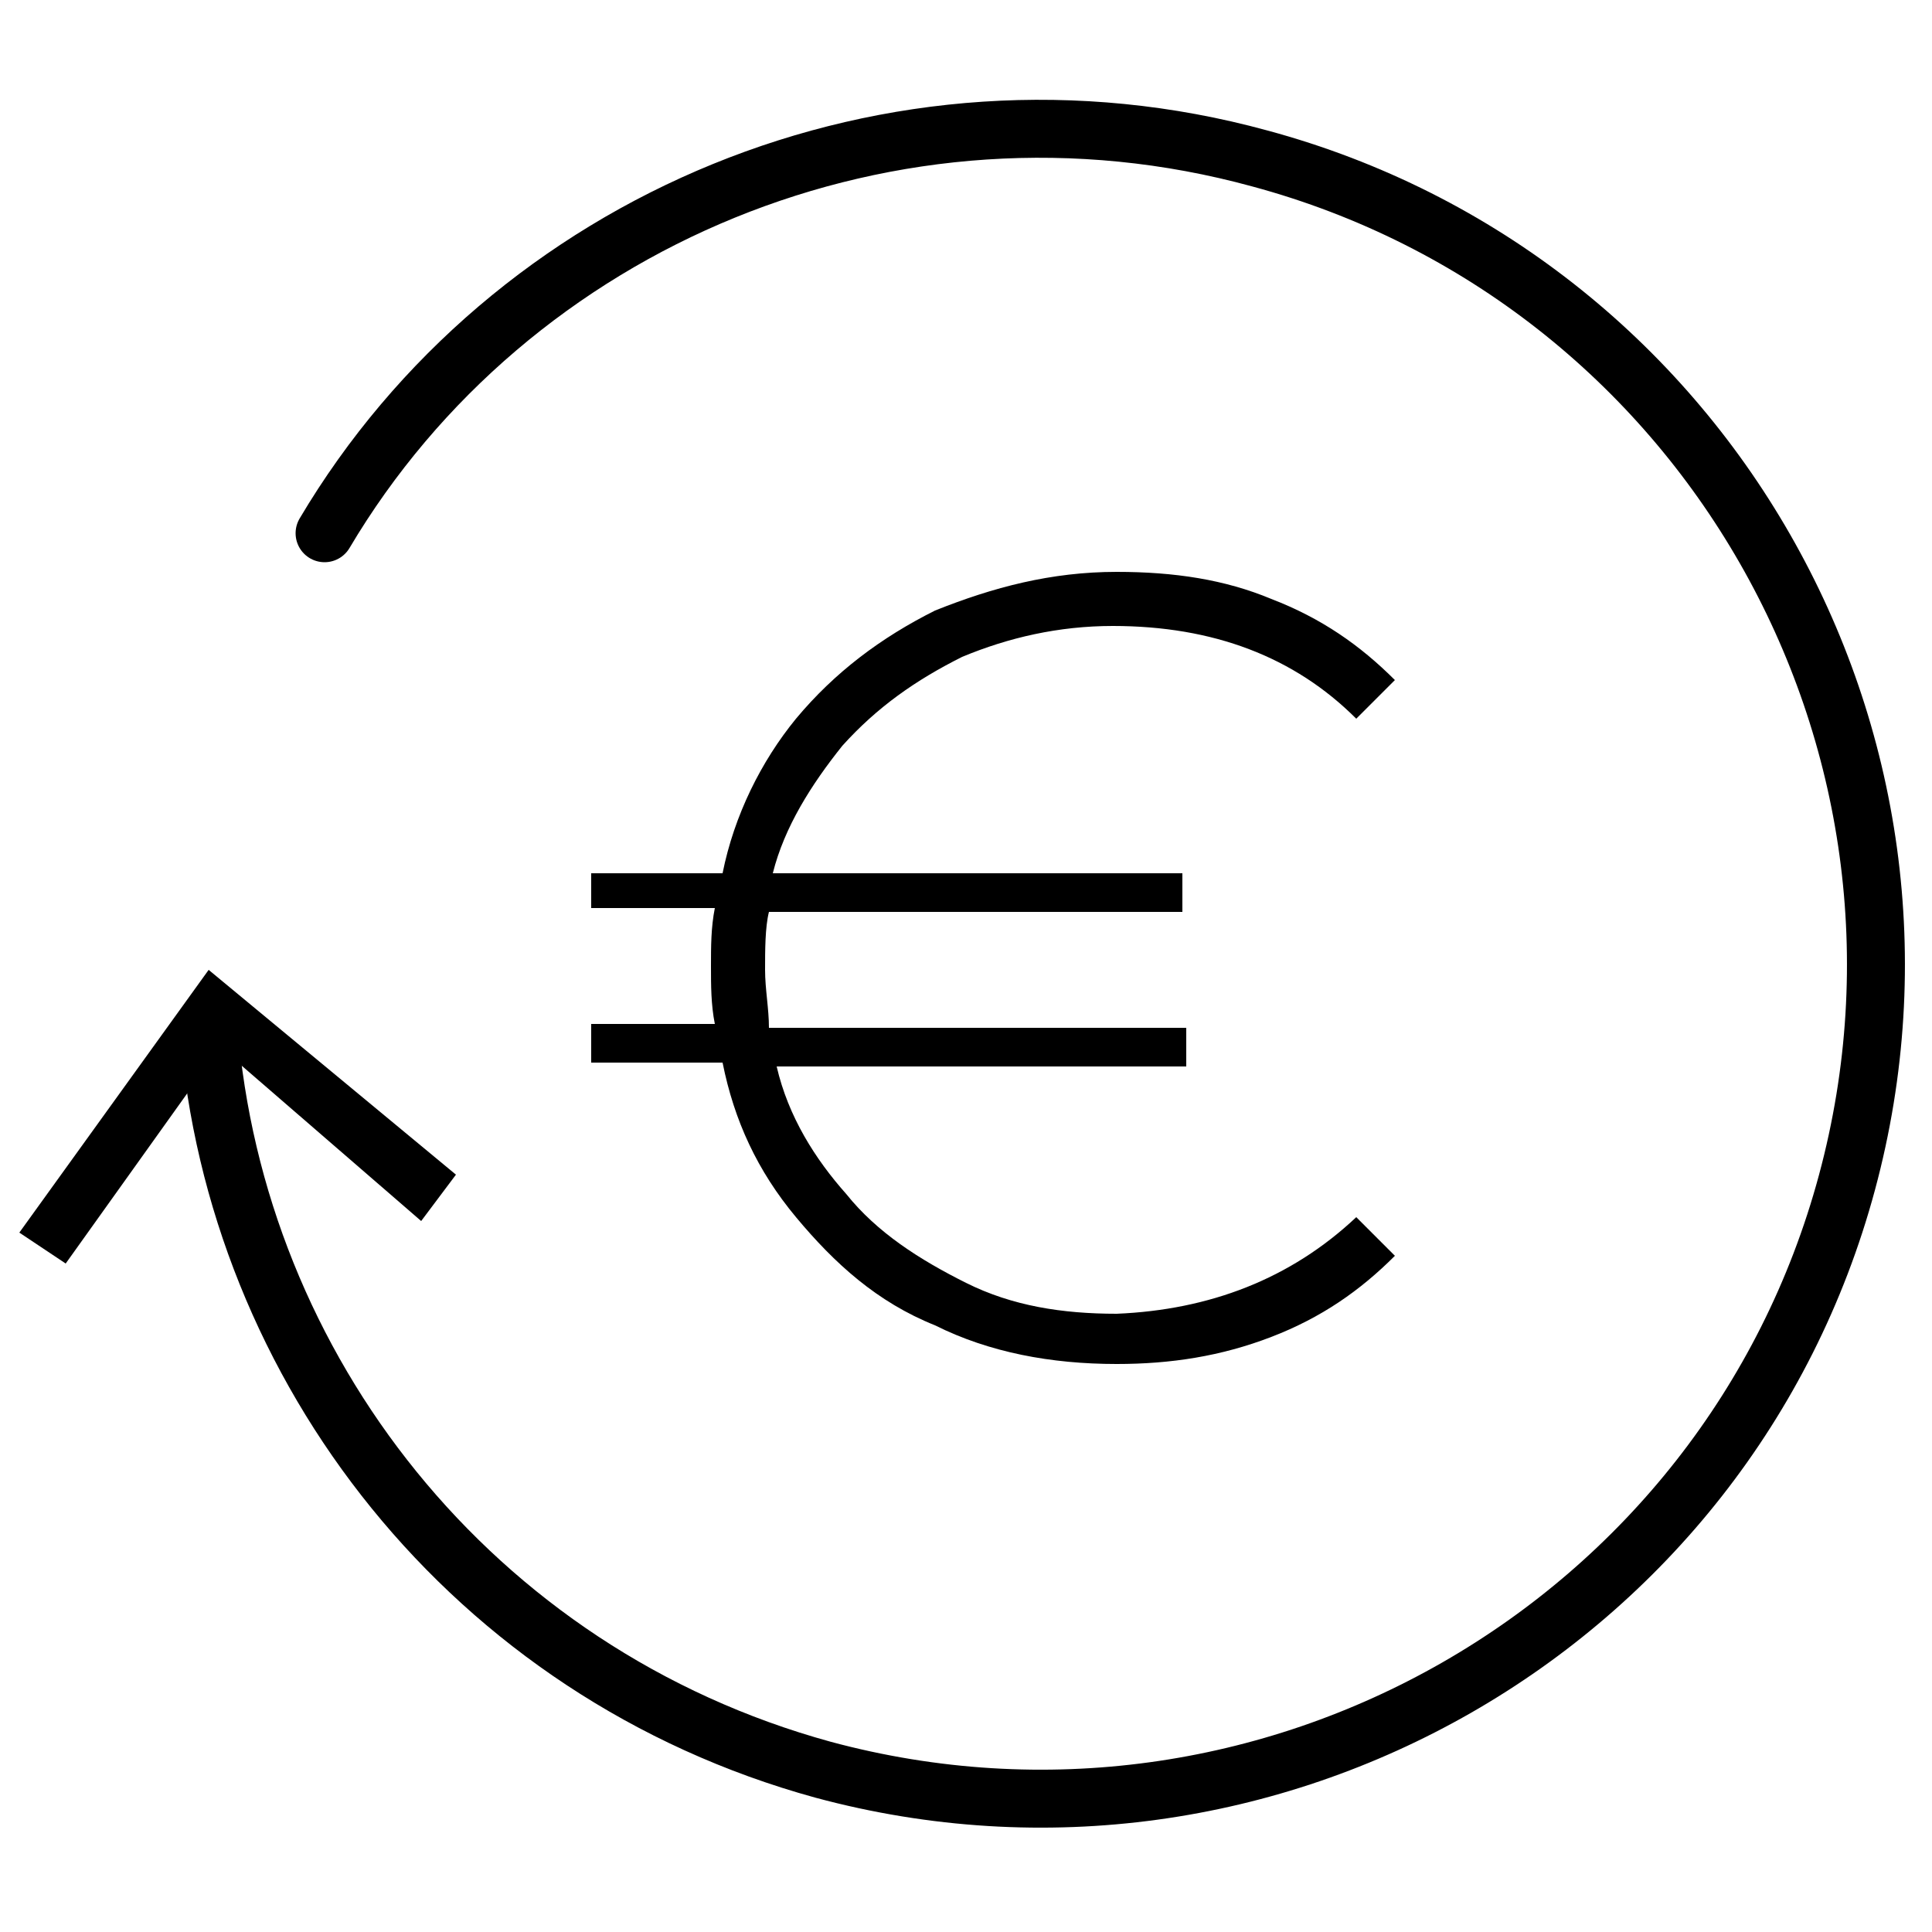
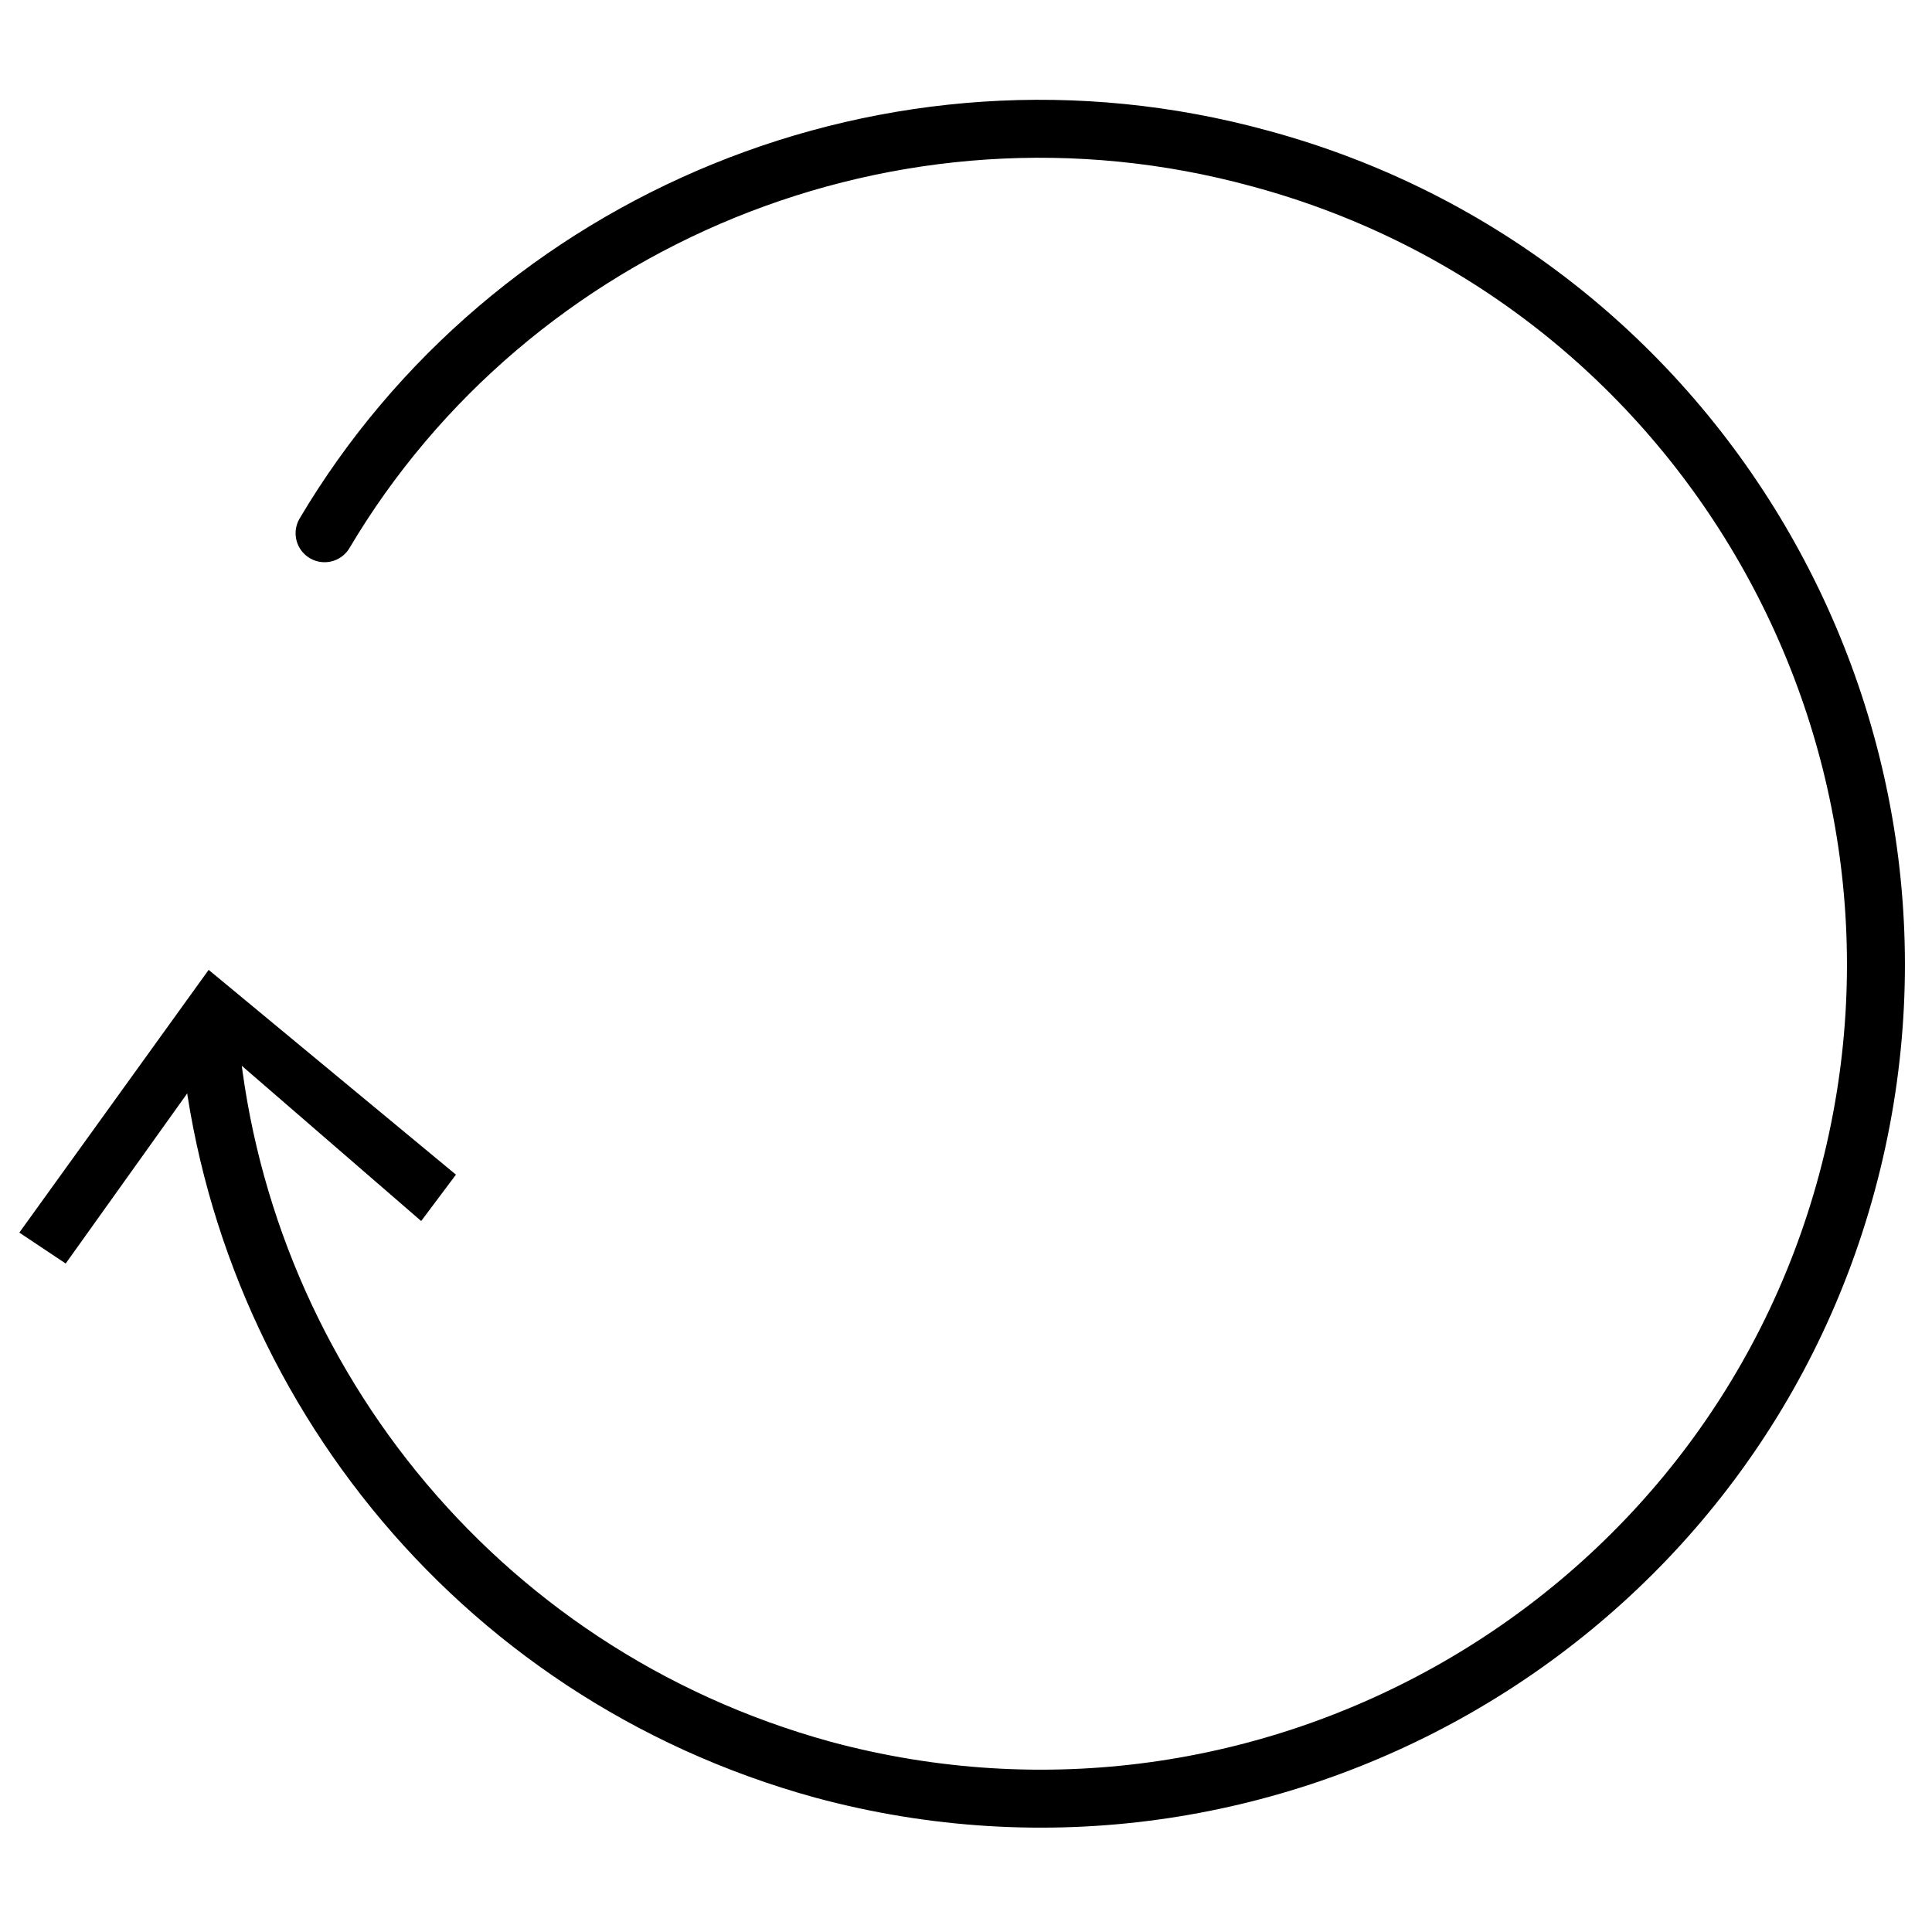
<svg xmlns="http://www.w3.org/2000/svg" viewBox="0 0 50 50">
-   <path d="M35.1 31.5l1 1c-.9.9-1.9 1.6-3.2 2.1s-2.6.7-4 .7c-1.7 0-3.3-.3-4.7-1-1.5-.6-2.6-1.6-3.6-2.8s-1.6-2.5-1.9-4h-3.4v-1h3.2c-.1-.5-.1-1-.1-1.5s0-1 .1-1.5h-3.2v-.9h3.4c.3-1.5 1-2.9 1.9-4 1-1.2 2.2-2.1 3.6-2.8 1.5-.6 3-1 4.7-1 1.5 0 2.8.2 4 .7 1.3.5 2.3 1.2 3.2 2.1l-1 1c-1.6-1.6-3.7-2.4-6.3-2.4-1.4 0-2.7.3-3.9.8-1.2.6-2.2 1.3-3.1 2.3-.8 1-1.5 2.1-1.8 3.3h10.6v1H19.9c-.1.4-.1 1-.1 1.5s.1 1 .1 1.5h10.8v1H20.1c.3 1.3 1 2.4 1.8 3.3.8 1 1.9 1.7 3.1 2.3s2.5.8 3.9.8c2.4-.1 4.5-.9 6.2-2.5z" />
  <path d="M5.4 26.6c.7 8.8 6.8 16.7 15.9 19.2 11.5 3.1 23.4-3.7 26.5-15.2 3.1-11.5-3.7-23.4-15.2-26.5-9.5-2.6-19.4 1.6-24.2 9.7" fill="none" stroke="#000" stroke-width="1.5" stroke-linecap="round" stroke-linejoin="round" />
  <path d="M.5 31.9l1.2.8 4-5.6 5.2 4.5.9-1.2-6.4-5.3z" />
</svg>